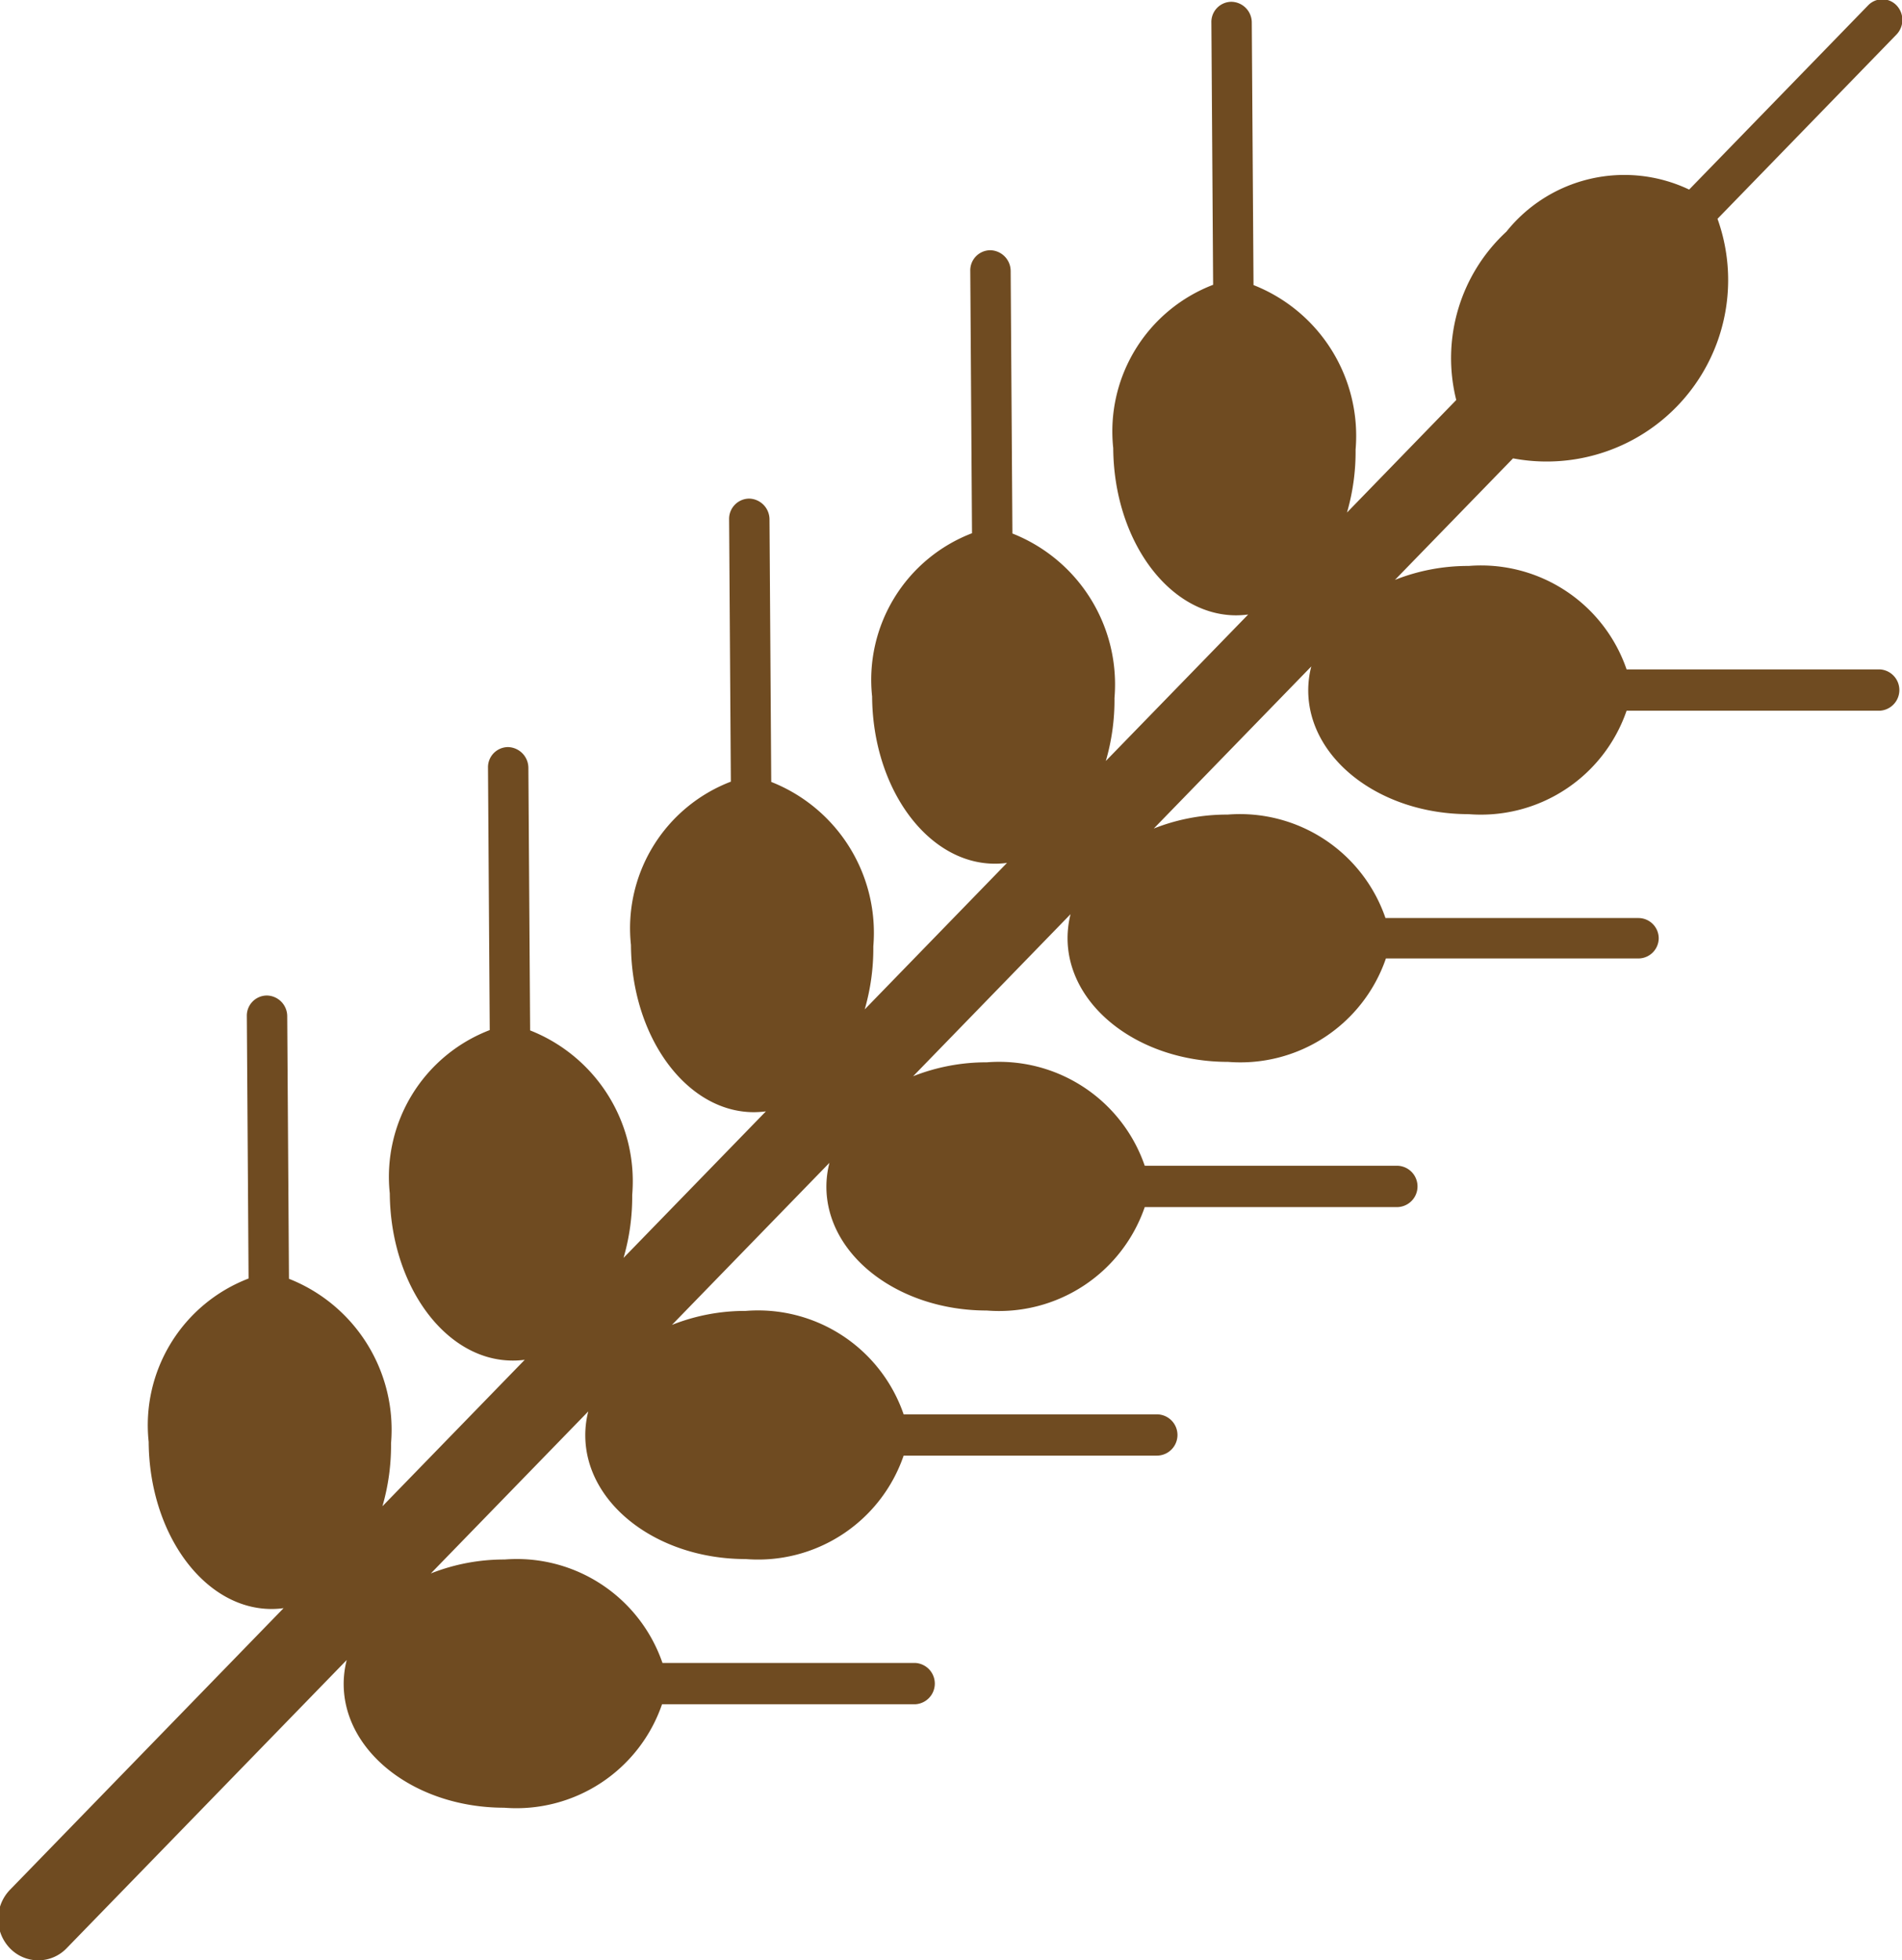
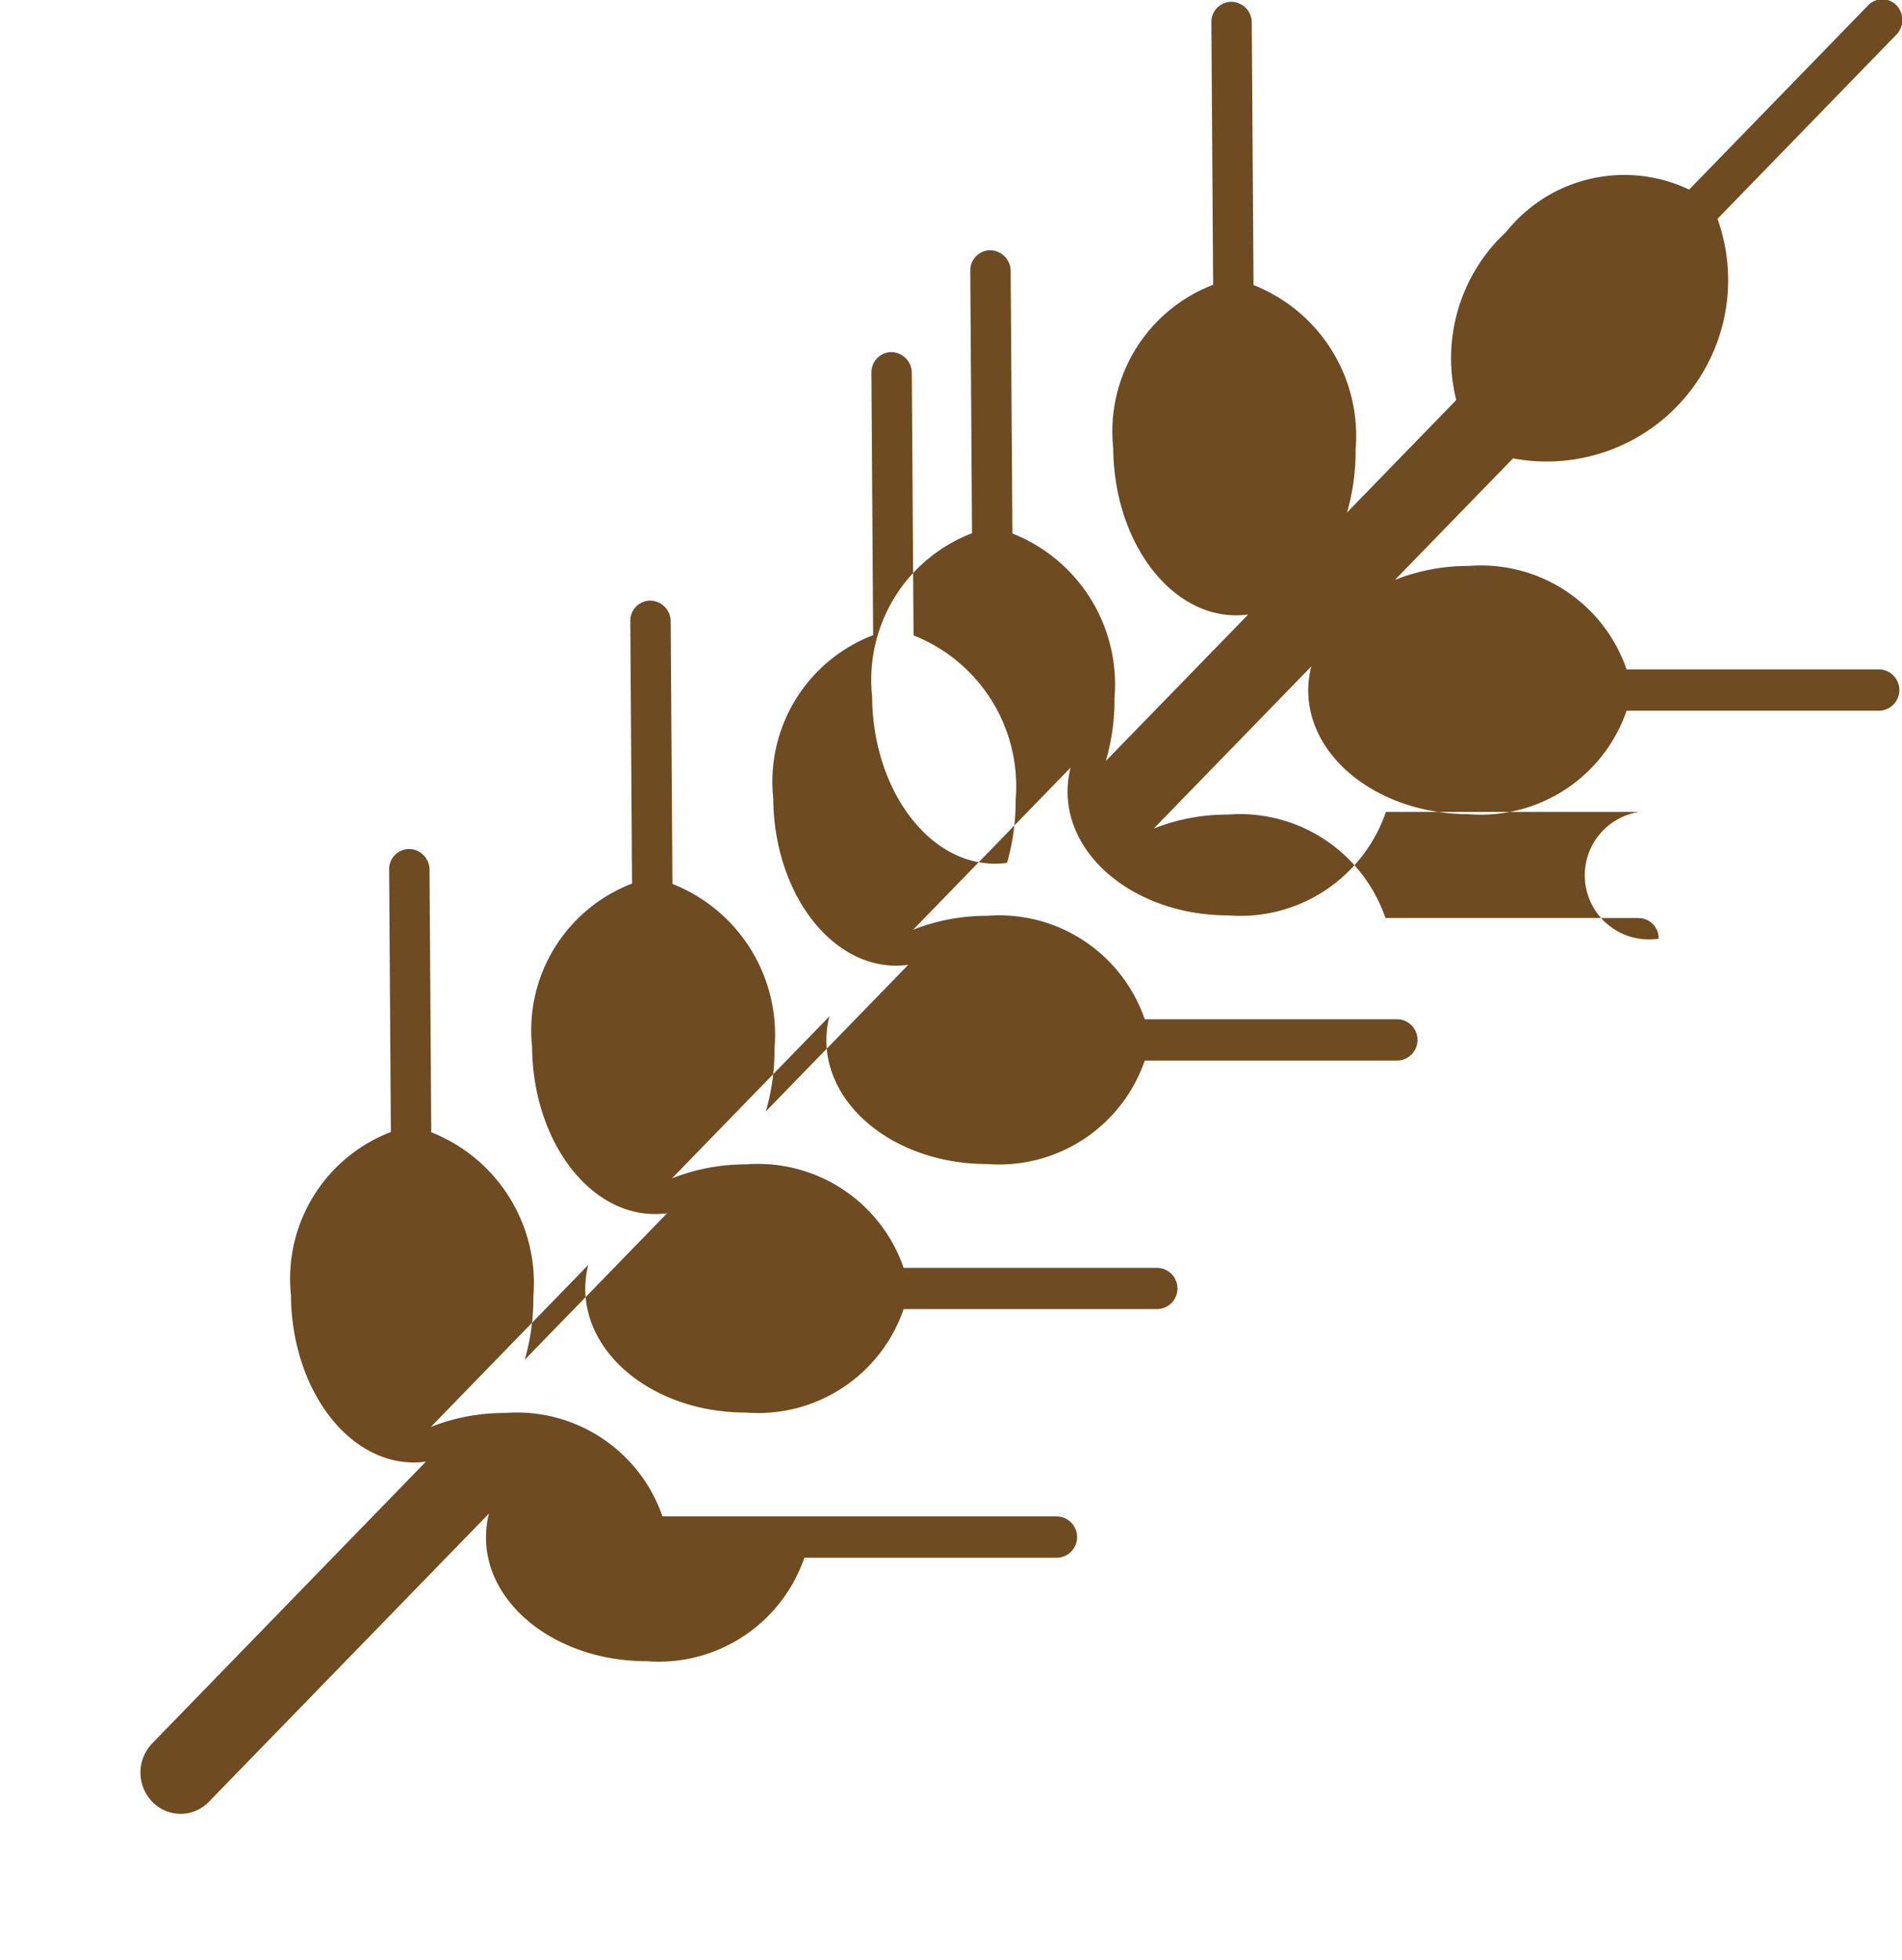
<svg xmlns="http://www.w3.org/2000/svg" width="34.938" height="36" viewBox="0 0 34.938 36">
  <defs>
    <style>
      .cls-1 {
        fill: #6f4b21;
        fill-rule: evenodd;
      }
    </style>
  </defs>
-   <path id="allergy-komugi.svg" class="cls-1" d="M654.5,652.241a0.373,0.373,0,0,0-.368-0.379h-4.651a2.827,2.827,0,0,0-2.9-1.9,3.646,3.646,0,0,0-1.356.256l2.893-2.977a1.769,1.769,0,0,0-.056.437c0,1.257,1.32,2.276,2.948,2.276a2.829,2.829,0,0,0,2.9-1.9h4.65a0.38,0.38,0,0,0,0-.759h-4.65a2.827,2.827,0,0,0-2.9-1.9,3.64,3.64,0,0,0-1.355.256l2.169-2.232a3.333,3.333,0,0,0,3.756-4.4l3.288-3.385a0.387,0.387,0,0,0,0-.536,0.361,0.361,0,0,0-.521,0l-3.288,3.384a2.773,2.773,0,0,0-3.356.772,3.163,3.163,0,0,0-.922,3.093l-2.007,2.067a4.028,4.028,0,0,0,.158-1.156,2.977,2.977,0,0,0-1.875-3.022l-0.032-4.819a0.381,0.381,0,0,0-.373-0.384,0.37,0.37,0,0,0-.369.379l0.032,4.819a2.883,2.883,0,0,0-1.835,3c0.011,1.687,1.017,3.062,2.247,3.071a1.8,1.8,0,0,0,.232-0.015l-2.615,2.69a3.988,3.988,0,0,0,.159-1.156,2.98,2.98,0,0,0-1.875-3.022l-0.032-4.819a0.383,0.383,0,0,0-.374-0.384,0.37,0.37,0,0,0-.368.379l0.032,4.819a2.883,2.883,0,0,0-1.835,3c0.011,1.687,1.017,3.062,2.246,3.07a1.624,1.624,0,0,0,.232-0.015l-2.614,2.691a4.028,4.028,0,0,0,.158-1.156,2.979,2.979,0,0,0-1.875-3.022l-0.032-4.819a0.383,0.383,0,0,0-.373-0.385,0.372,0.372,0,0,0-.369.38l0.032,4.819a2.883,2.883,0,0,0-1.835,3c0.011,1.688,1.017,3.062,2.247,3.071a1.8,1.8,0,0,0,.232-0.015l-2.615,2.691a4.034,4.034,0,0,0,.159-1.157,2.978,2.978,0,0,0-1.875-3.021l-0.032-4.819a0.384,0.384,0,0,0-.374-0.385,0.37,0.37,0,0,0-.368.38l0.032,4.818a2.886,2.886,0,0,0-1.836,3c0.012,1.687,1.017,3.062,2.247,3.07a1.624,1.624,0,0,0,.232-0.014l-2.614,2.69a4.023,4.023,0,0,0,.158-1.156,2.979,2.979,0,0,0-1.875-3.022l-0.032-4.819a0.381,0.381,0,0,0-.374-0.384,0.37,0.37,0,0,0-.368.379l0.032,4.819a2.885,2.885,0,0,0-1.835,3c0.011,1.687,1.017,3.061,2.246,3.07a1.615,1.615,0,0,0,.232-0.015l-5.027,5.174a0.773,0.773,0,0,0,0,1.072,0.722,0.722,0,0,0,1.042,0l5.145-5.294a1.777,1.777,0,0,0-.056.438c0,1.256,1.32,2.275,2.948,2.275a2.829,2.829,0,0,0,2.9-1.9h4.65a0.38,0.38,0,0,0,0-.759H636.2a2.83,2.83,0,0,0-2.9-1.9,3.66,3.66,0,0,0-1.355.256l2.892-2.976a1.762,1.762,0,0,0-.055.437c0,1.257,1.319,2.275,2.948,2.275a2.827,2.827,0,0,0,2.9-1.9h4.651a0.379,0.379,0,0,0,0-.758h-4.651a2.828,2.828,0,0,0-2.9-1.9,3.642,3.642,0,0,0-1.356.257l2.893-2.977a1.775,1.775,0,0,0-.056.437c0,1.257,1.32,2.276,2.948,2.276a2.83,2.83,0,0,0,2.9-1.9h4.65a0.38,0.38,0,0,0,0-.759h-4.65a2.829,2.829,0,0,0-2.9-1.9,3.66,3.66,0,0,0-1.355.256l2.892-2.977a1.825,1.825,0,0,0-.055.438c0,1.256,1.32,2.275,2.948,2.275a2.827,2.827,0,0,0,2.9-1.9h4.651A0.374,0.374,0,0,0,654.5,652.241Z" transform="translate(-624.031 -635)" />
+   <path id="allergy-komugi.svg" class="cls-1" d="M654.5,652.241a0.373,0.373,0,0,0-.368-0.379h-4.651a2.827,2.827,0,0,0-2.9-1.9,3.646,3.646,0,0,0-1.356.256l2.893-2.977a1.769,1.769,0,0,0-.056.437c0,1.257,1.32,2.276,2.948,2.276a2.829,2.829,0,0,0,2.9-1.9h4.65a0.38,0.38,0,0,0,0-.759h-4.65a2.827,2.827,0,0,0-2.9-1.9,3.64,3.64,0,0,0-1.355.256l2.169-2.232a3.333,3.333,0,0,0,3.756-4.4l3.288-3.385a0.387,0.387,0,0,0,0-.536,0.361,0.361,0,0,0-.521,0l-3.288,3.384a2.773,2.773,0,0,0-3.356.772,3.163,3.163,0,0,0-.922,3.093l-2.007,2.067a4.028,4.028,0,0,0,.158-1.156,2.977,2.977,0,0,0-1.875-3.022l-0.032-4.819a0.381,0.381,0,0,0-.373-0.384,0.37,0.37,0,0,0-.369.379l0.032,4.819a2.883,2.883,0,0,0-1.835,3c0.011,1.687,1.017,3.062,2.247,3.071a1.8,1.8,0,0,0,.232-0.015l-2.615,2.69a3.988,3.988,0,0,0,.159-1.156,2.98,2.98,0,0,0-1.875-3.022l-0.032-4.819a0.383,0.383,0,0,0-.374-0.384,0.37,0.37,0,0,0-.368.379l0.032,4.819a2.883,2.883,0,0,0-1.835,3c0.011,1.687,1.017,3.062,2.246,3.07a1.624,1.624,0,0,0,.232-0.015a4.028,4.028,0,0,0,.158-1.156,2.979,2.979,0,0,0-1.875-3.022l-0.032-4.819a0.383,0.383,0,0,0-.373-0.385,0.372,0.372,0,0,0-.369.38l0.032,4.819a2.883,2.883,0,0,0-1.835,3c0.011,1.688,1.017,3.062,2.247,3.071a1.8,1.8,0,0,0,.232-0.015l-2.615,2.691a4.034,4.034,0,0,0,.159-1.157,2.978,2.978,0,0,0-1.875-3.021l-0.032-4.819a0.384,0.384,0,0,0-.374-0.385,0.37,0.37,0,0,0-.368.38l0.032,4.818a2.886,2.886,0,0,0-1.836,3c0.012,1.687,1.017,3.062,2.247,3.07a1.624,1.624,0,0,0,.232-0.014l-2.614,2.69a4.023,4.023,0,0,0,.158-1.156,2.979,2.979,0,0,0-1.875-3.022l-0.032-4.819a0.381,0.381,0,0,0-.374-0.384,0.37,0.37,0,0,0-.368.379l0.032,4.819a2.885,2.885,0,0,0-1.835,3c0.011,1.687,1.017,3.061,2.246,3.07a1.615,1.615,0,0,0,.232-0.015l-5.027,5.174a0.773,0.773,0,0,0,0,1.072,0.722,0.722,0,0,0,1.042,0l5.145-5.294a1.777,1.777,0,0,0-.056.438c0,1.256,1.32,2.275,2.948,2.275a2.829,2.829,0,0,0,2.9-1.9h4.65a0.38,0.38,0,0,0,0-.759H636.2a2.83,2.83,0,0,0-2.9-1.9,3.66,3.66,0,0,0-1.355.256l2.892-2.976a1.762,1.762,0,0,0-.055.437c0,1.257,1.319,2.275,2.948,2.275a2.827,2.827,0,0,0,2.9-1.9h4.651a0.379,0.379,0,0,0,0-.758h-4.651a2.828,2.828,0,0,0-2.9-1.9,3.642,3.642,0,0,0-1.356.257l2.893-2.977a1.775,1.775,0,0,0-.056.437c0,1.257,1.32,2.276,2.948,2.276a2.83,2.83,0,0,0,2.9-1.9h4.65a0.38,0.38,0,0,0,0-.759h-4.65a2.829,2.829,0,0,0-2.9-1.9,3.66,3.66,0,0,0-1.355.256l2.892-2.977a1.825,1.825,0,0,0-.055.438c0,1.256,1.32,2.275,2.948,2.275a2.827,2.827,0,0,0,2.9-1.9h4.651A0.374,0.374,0,0,0,654.5,652.241Z" transform="translate(-624.031 -635)" />
</svg>